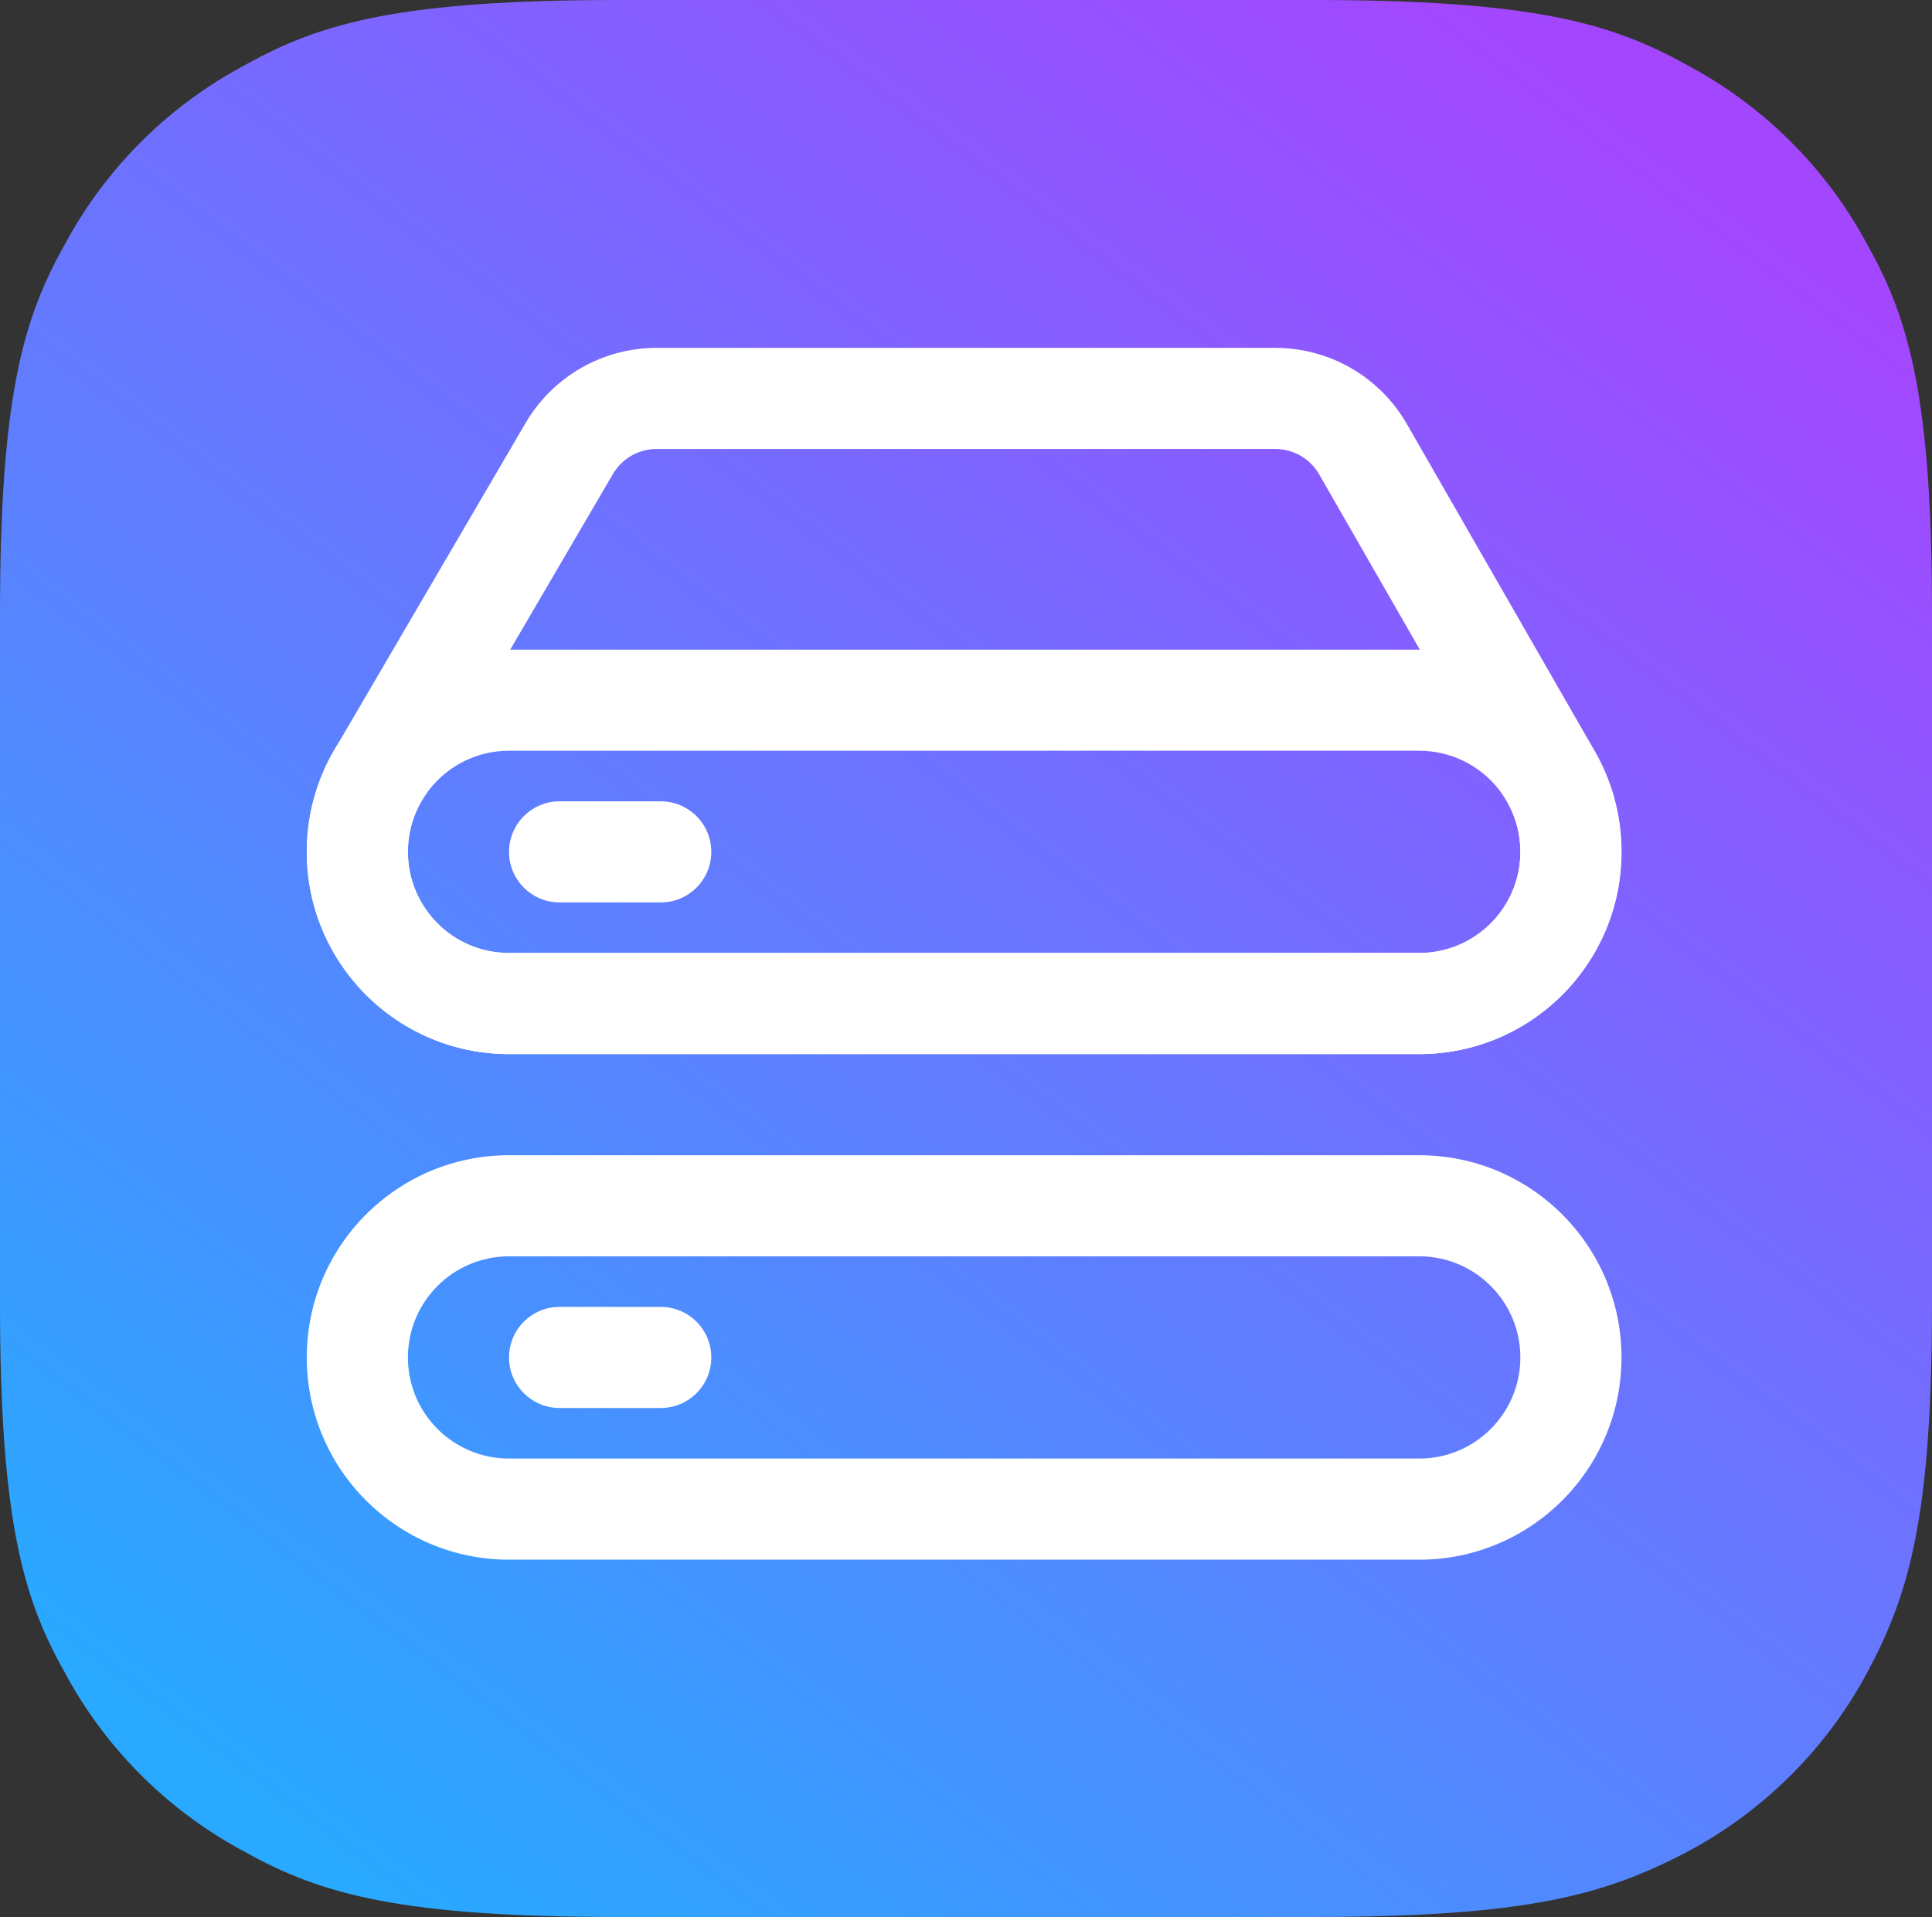
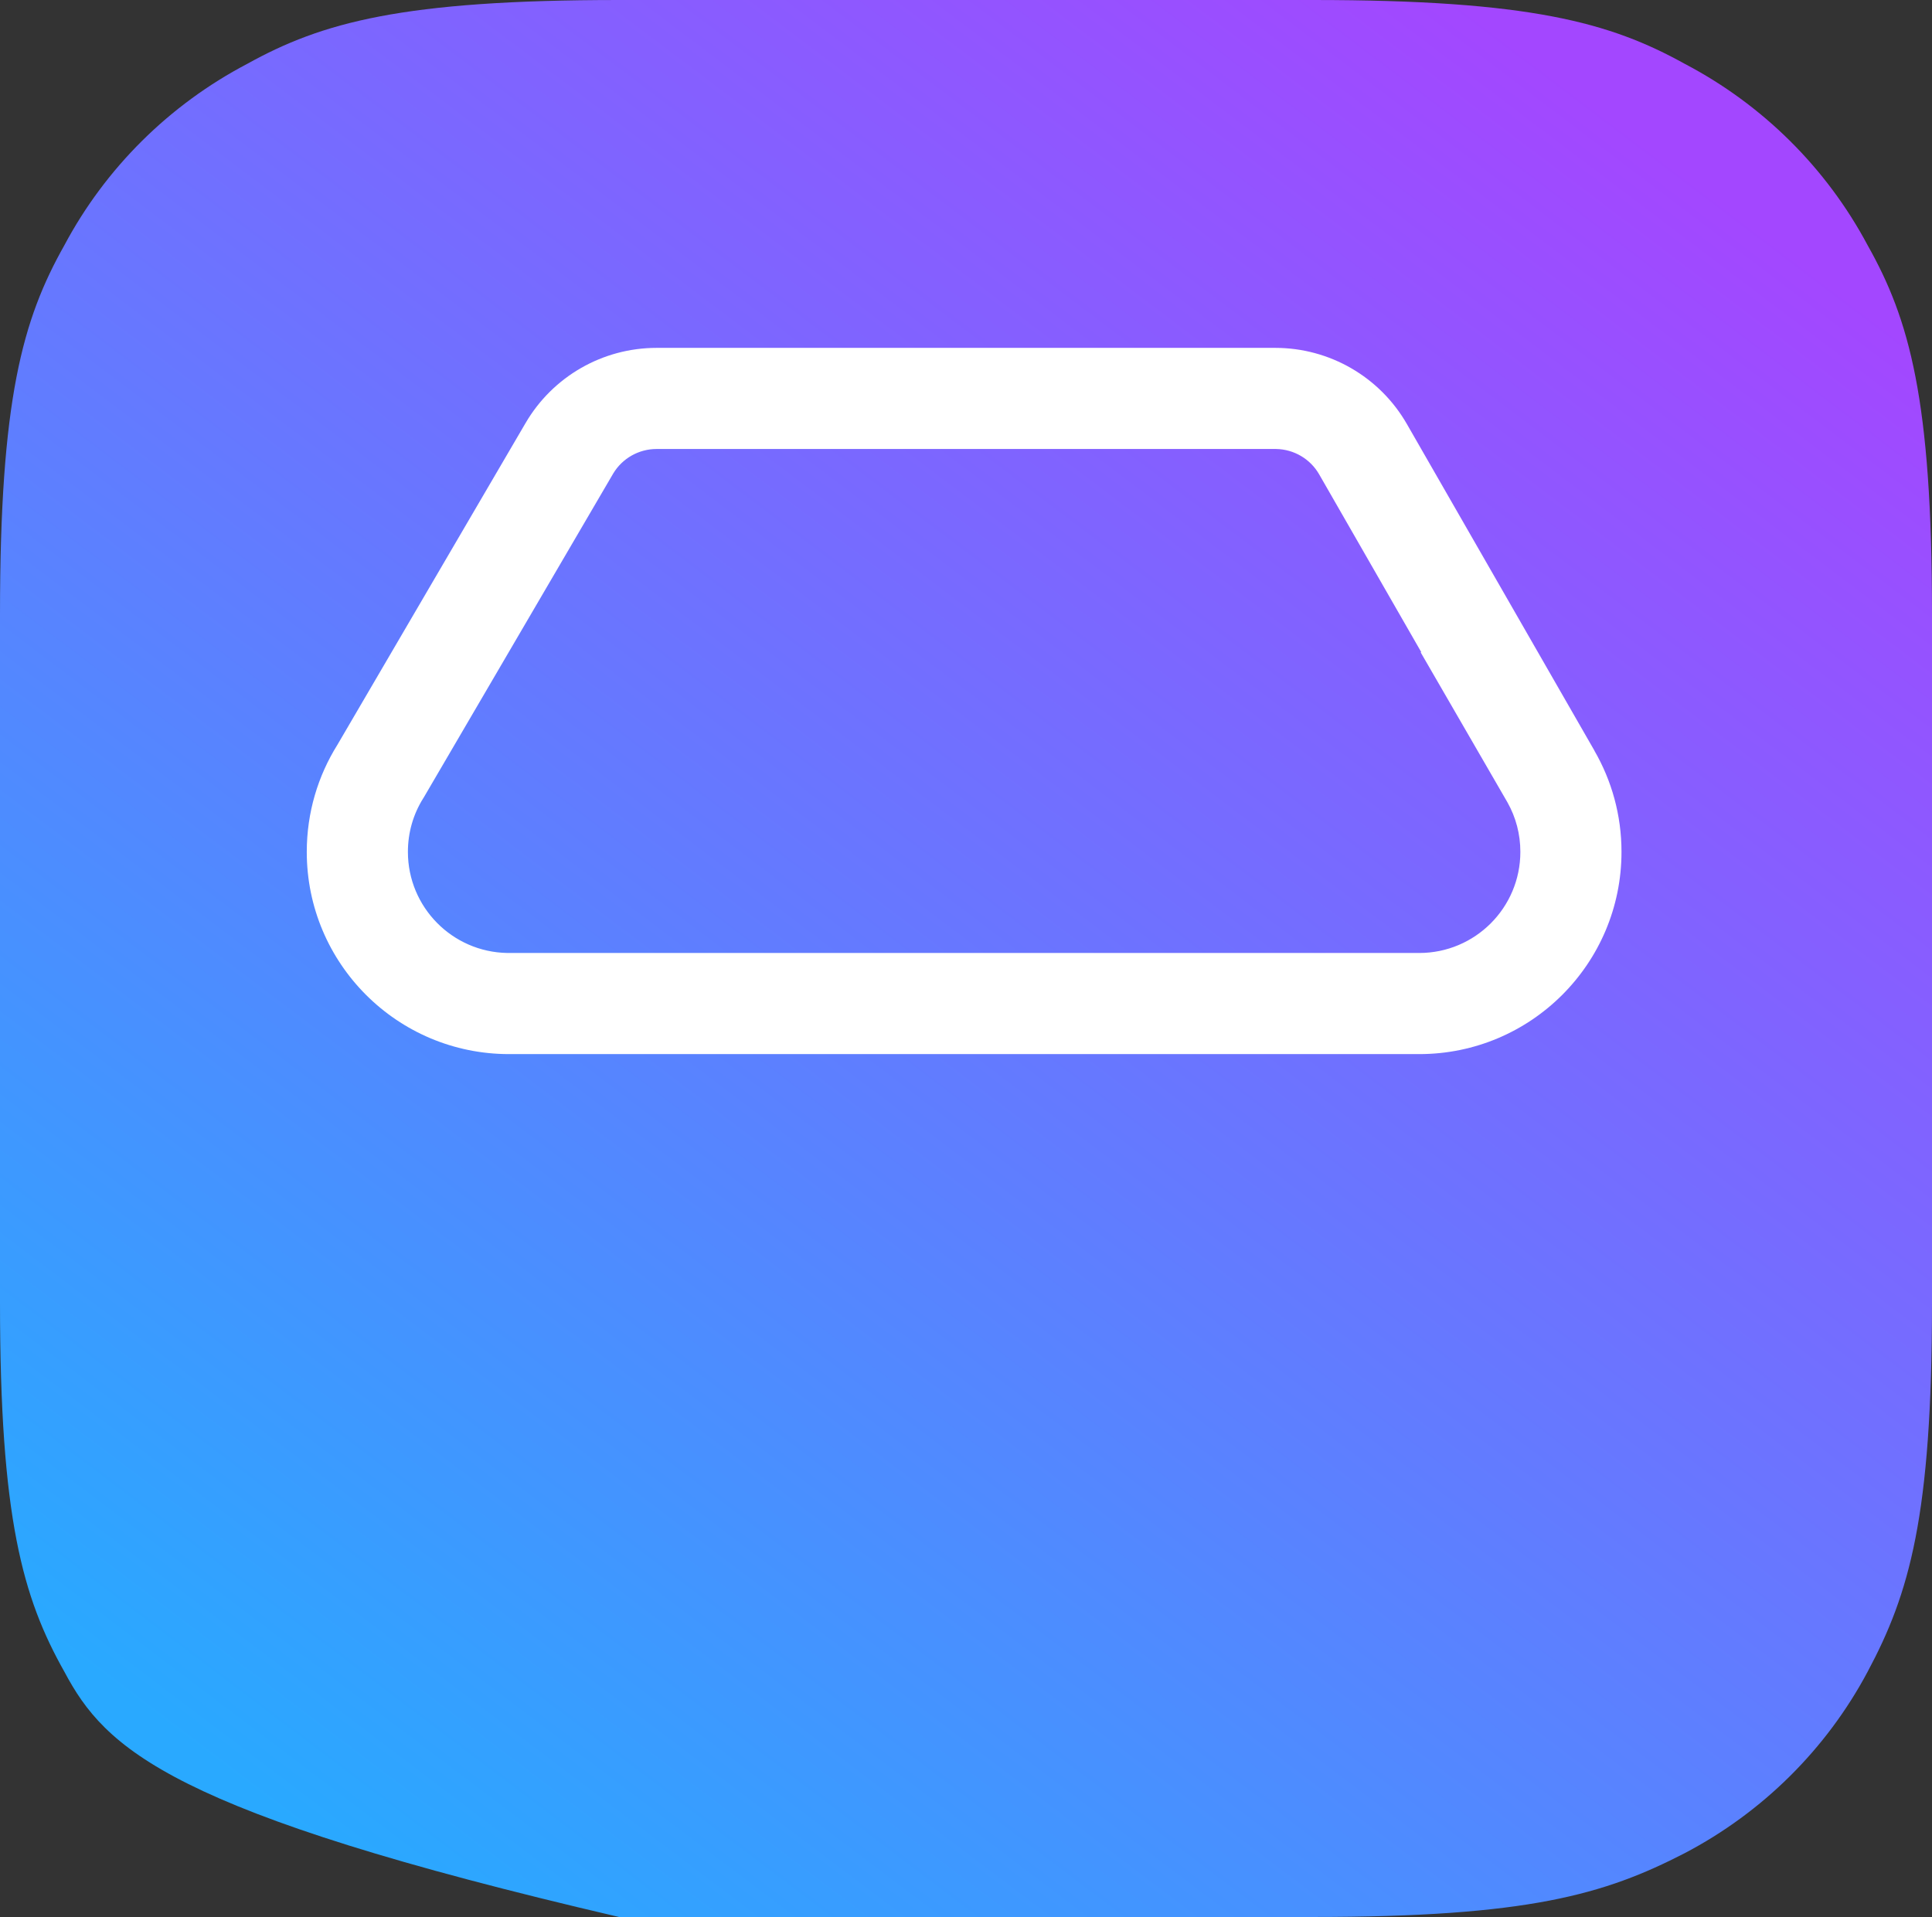
<svg xmlns="http://www.w3.org/2000/svg" fill="none" version="1.1" width="176.341" height="175" viewBox="0 0 176.341 175">
  <rect x="0" y="0" width="176.341" height="175" fill="#333333" stroke="none" />
  <defs>
    <linearGradient x1="0.801" y1="0.043" x2="0.108" y2="0.959" id="master_svg0_26_142">
      <stop offset="0%" stop-color="#A347FF" stop-opacity="1" />
      <stop offset="96.667%" stop-color="#29A9FF" stop-opacity="1" />
    </linearGradient>
    <clipPath id="master_svg1_28_08">
      <rect x="28" y="27" width="120" height="120" rx="0" />
    </clipPath>
  </defs>
  <g>
    <g>
-       <path d="M56.503,0L119.838,0C139.603,0,146.951,2.042,153.784,5.833C160.892,9.564,166.704,15.331,170.463,22.385C174.284,29.167,176.341,36.458,176.341,56.073L176.341,118.927C176.341,138.396,174.284,145.469,170.463,152.615C166.704,159.669,160.892,165.436,153.784,169.167C146.437,172.958,139.456,175,119.838,175L56.503,175C36.738,175,29.39,172.958,22.557,169.167C15.449,165.436,9.637,159.669,5.878,152.615C2.057,145.833,0,138.542,0,118.927L0,56.073C0,36.458,2.057,29.167,5.878,22.385C9.637,15.331,15.449,9.564,22.557,5.833C29.39,2.042,36.738,0,56.503,0Z" fill="url(#master_svg0_26_142)" fill-opacity="1" />
+       <path d="M56.503,0L119.838,0C139.603,0,146.951,2.042,153.784,5.833C160.892,9.564,166.704,15.331,170.463,22.385C174.284,29.167,176.341,36.458,176.341,56.073L176.341,118.927C176.341,138.396,174.284,145.469,170.463,152.615C166.704,159.669,160.892,165.436,153.784,169.167C146.437,172.958,139.456,175,119.838,175L56.503,175C15.449,165.436,9.637,159.669,5.878,152.615C2.057,145.833,0,138.542,0,118.927L0,56.073C0,36.458,2.057,29.167,5.878,22.385C9.637,15.331,15.449,9.564,22.557,5.833C29.39,2.042,36.738,0,56.503,0Z" fill="url(#master_svg0_26_142)" fill-opacity="1" />
    </g>
    <g clip-path="url(#master_svg1_28_08)">
      <g>
        <path d="M116.404,31.757C121.362,31.757,125.942,34.409,128.411,38.709L145.537,68.535L145.53,68.535C147.101,71.251,148,74.404,148,77.766C148,87.962,139.734,96.228,129.538,96.228L46.462,96.228C36.266,96.228,28,87.962,28,77.766C28,74.179,29.023,70.831,30.793,67.998L47.974,38.614C50.458,34.367,55.008,31.757,59.927,31.757L116.404,31.757ZM116.404,40.988L59.927,40.988C58.313,40.988,56.816,41.831,55.98,43.211L55.943,43.274L38.693,72.774L38.621,72.889C37.715,74.339,37.231,76.006,37.231,77.766C37.231,82.813,41.281,86.914,46.309,86.996L46.461,86.997L129.538,86.997C134.636,86.997,138.769,82.864,138.769,77.766C138.769,76.151,138.361,74.616,137.594,73.252L137.54,73.158L129.663,59.541L129.728,59.54L120.406,43.305C119.596,41.894,118.102,41.014,116.475,40.988L116.404,40.988L116.404,40.988Z" fill="#FFFFFF" fill-opacity="1" style="mix-blend-mode:passthrough" />
      </g>
      <g>
-         <path d="M60.308,73.151C62.857,73.151,64.923,75.217,64.923,77.766C64.923,80.315,62.857,82.382,60.308,82.382L51.077,82.382C48.528,82.382,46.462,80.315,46.462,77.766C46.462,75.217,48.528,73.151,51.077,73.151L60.308,73.151L60.308,73.151ZM60.308,119.305C62.857,119.305,64.923,121.371,64.923,123.92C64.923,126.469,62.857,128.535,60.308,128.535L51.077,128.535C48.528,128.535,46.462,126.469,46.462,123.92C46.462,121.371,48.528,119.305,51.077,119.305L60.308,119.305Z" fill="#FFFFFF" fill-opacity="1" style="mix-blend-mode:passthrough" />
-       </g>
+         </g>
      <g>
-         <path d="M129.538,105.459C139.734,105.459,148,113.724,148,123.92C148,134.116,139.734,142.382,129.538,142.382L46.462,142.382C36.266,142.382,28,134.116,28,123.92C28,113.724,36.266,105.459,46.462,105.459L129.538,105.459ZM129.538,114.689L46.462,114.689C41.364,114.689,37.231,118.822,37.231,123.92C37.231,128.967,41.281,133.068,46.309,133.15L46.462,133.151L129.538,133.151C134.636,133.151,138.769,129.018,138.769,123.92C138.769,118.873,134.719,114.772,129.691,114.69L129.538,114.689ZM129.538,59.305C139.734,59.305,148,67.57,148,77.766C148,87.962,139.734,96.228,129.538,96.228L46.462,96.228C36.266,96.228,28,87.962,28,77.766C28,67.57,36.266,59.305,46.462,59.305L129.538,59.305ZM129.538,68.535L46.462,68.535C41.364,68.535,37.231,72.668,37.231,77.766C37.231,82.813,41.281,86.914,46.309,86.996L46.462,86.997L129.538,86.997C134.636,86.997,138.769,82.864,138.769,77.766C138.769,72.719,134.719,68.618,129.691,68.537L129.538,68.535Z" fill="#FFFFFF" fill-opacity="1" style="mix-blend-mode:passthrough" />
-       </g>
+         </g>
    </g>
  </g>
</svg>